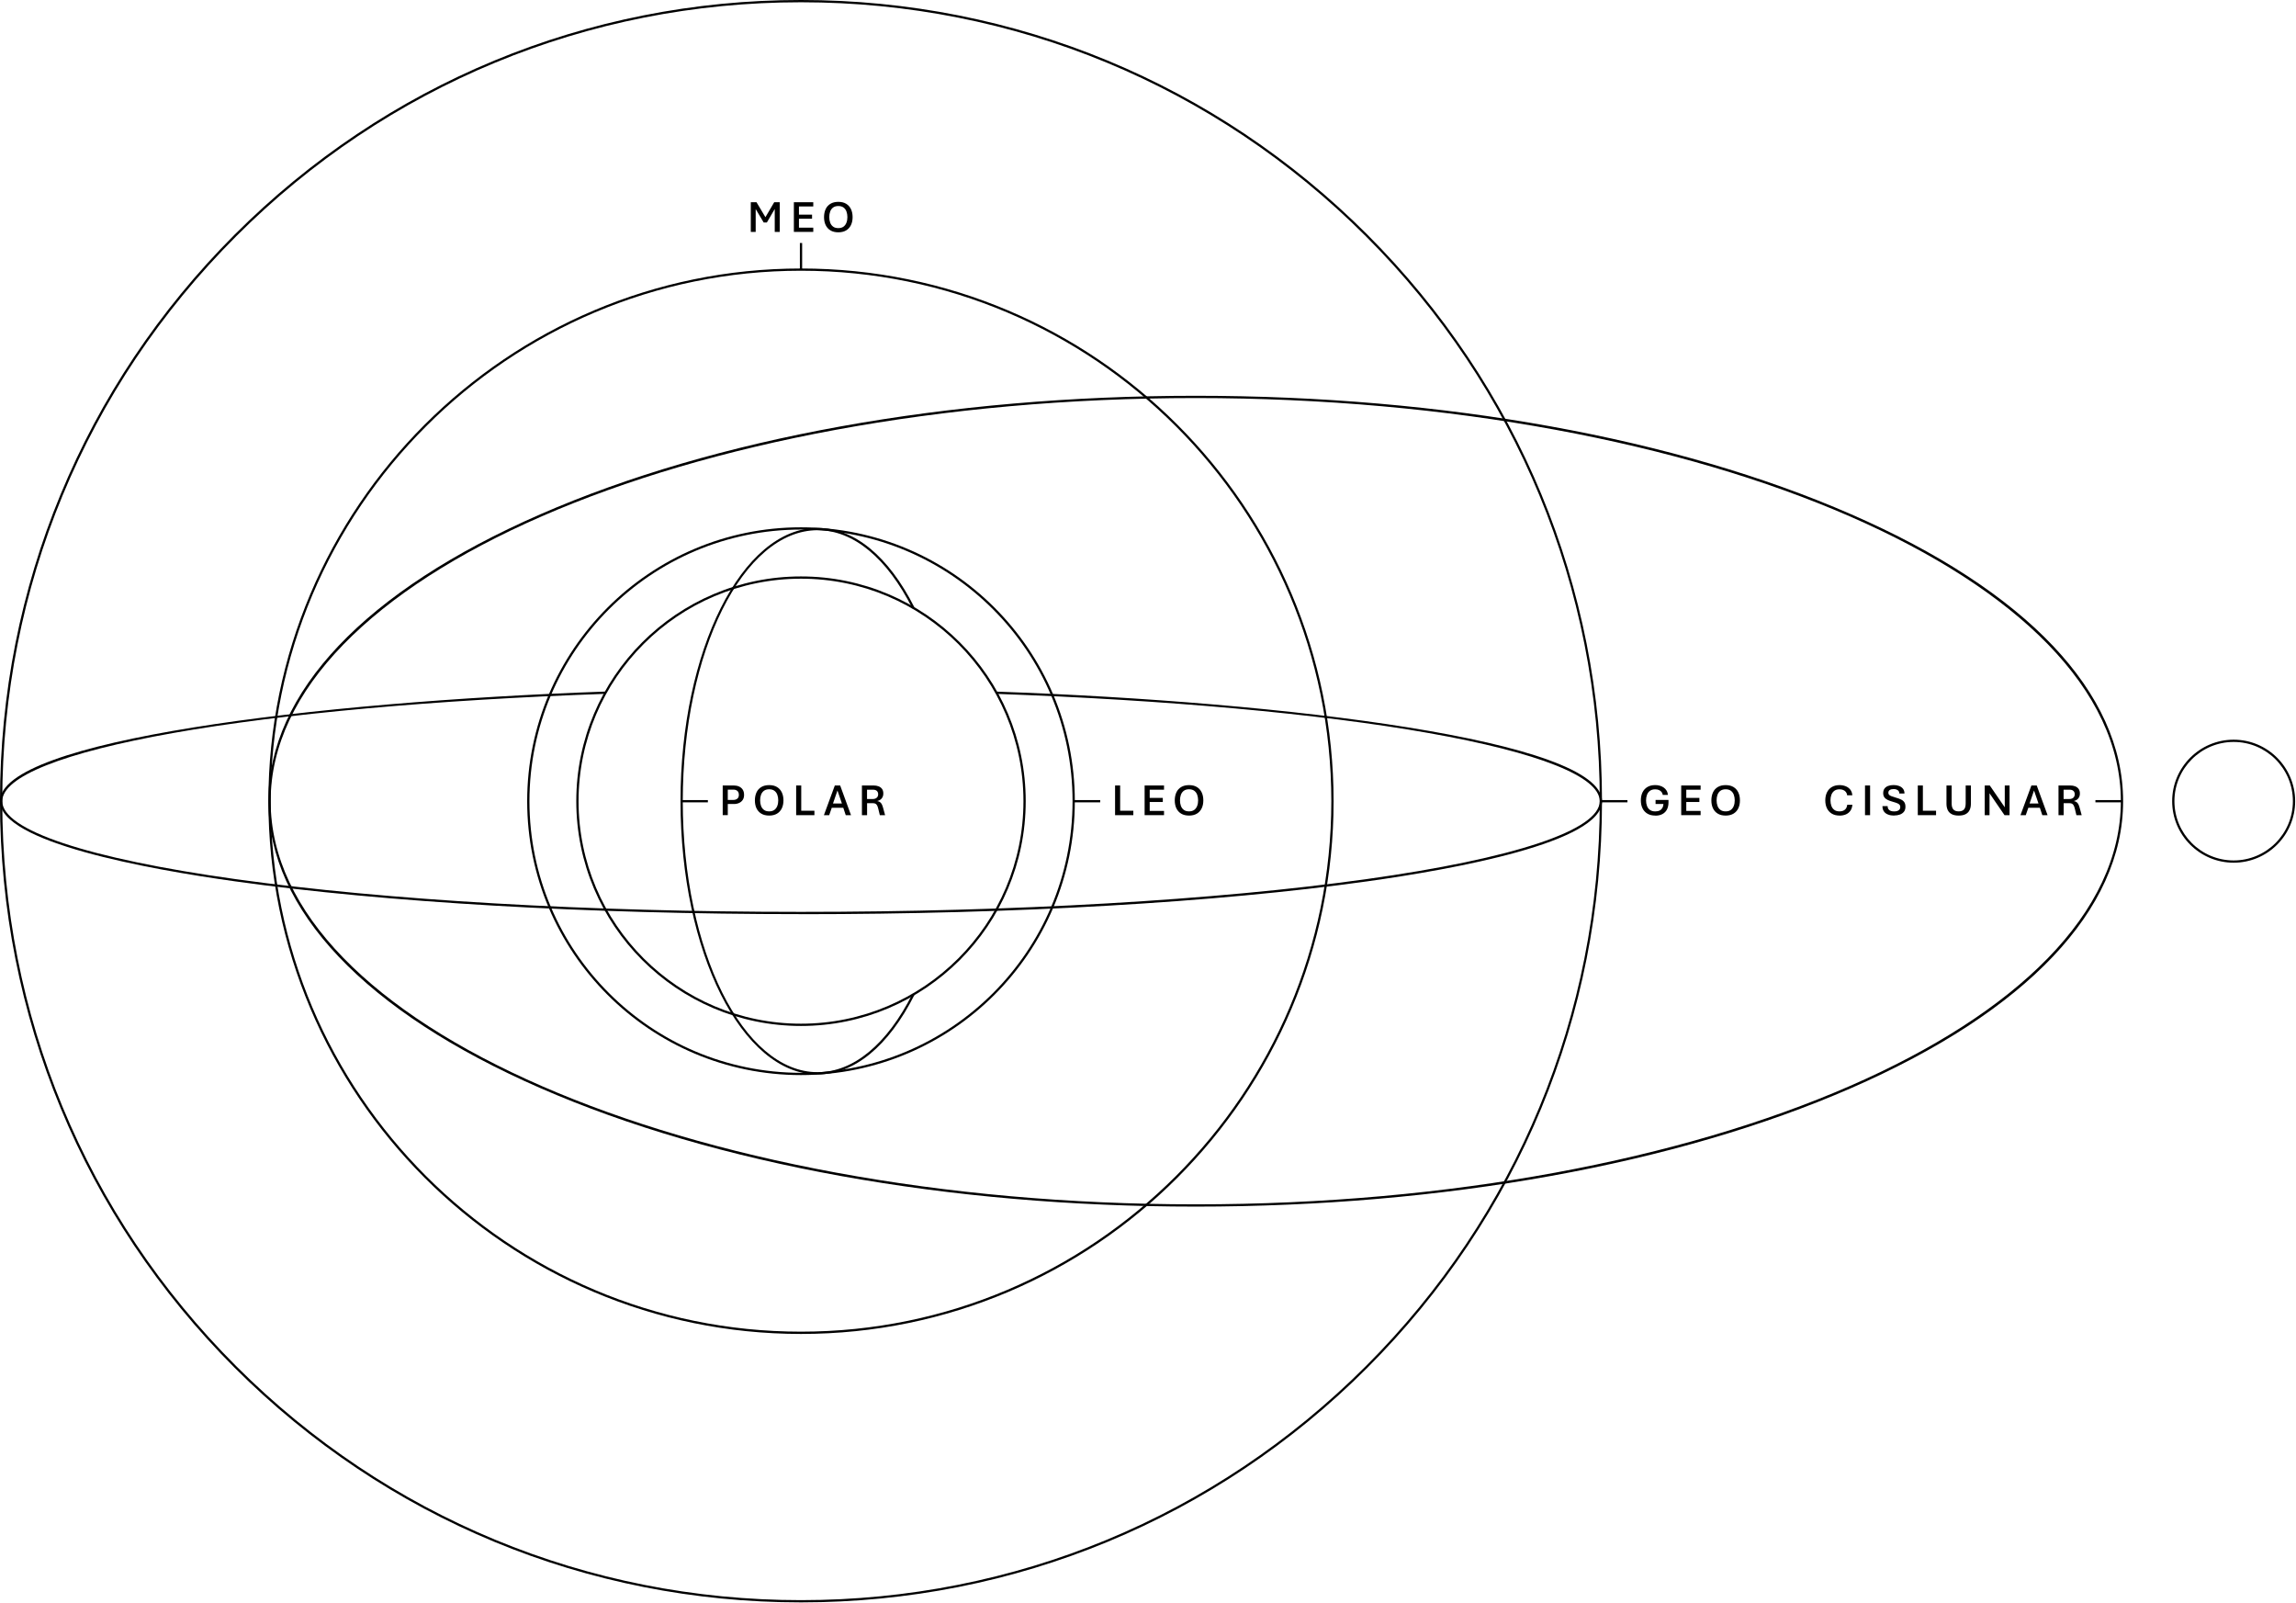
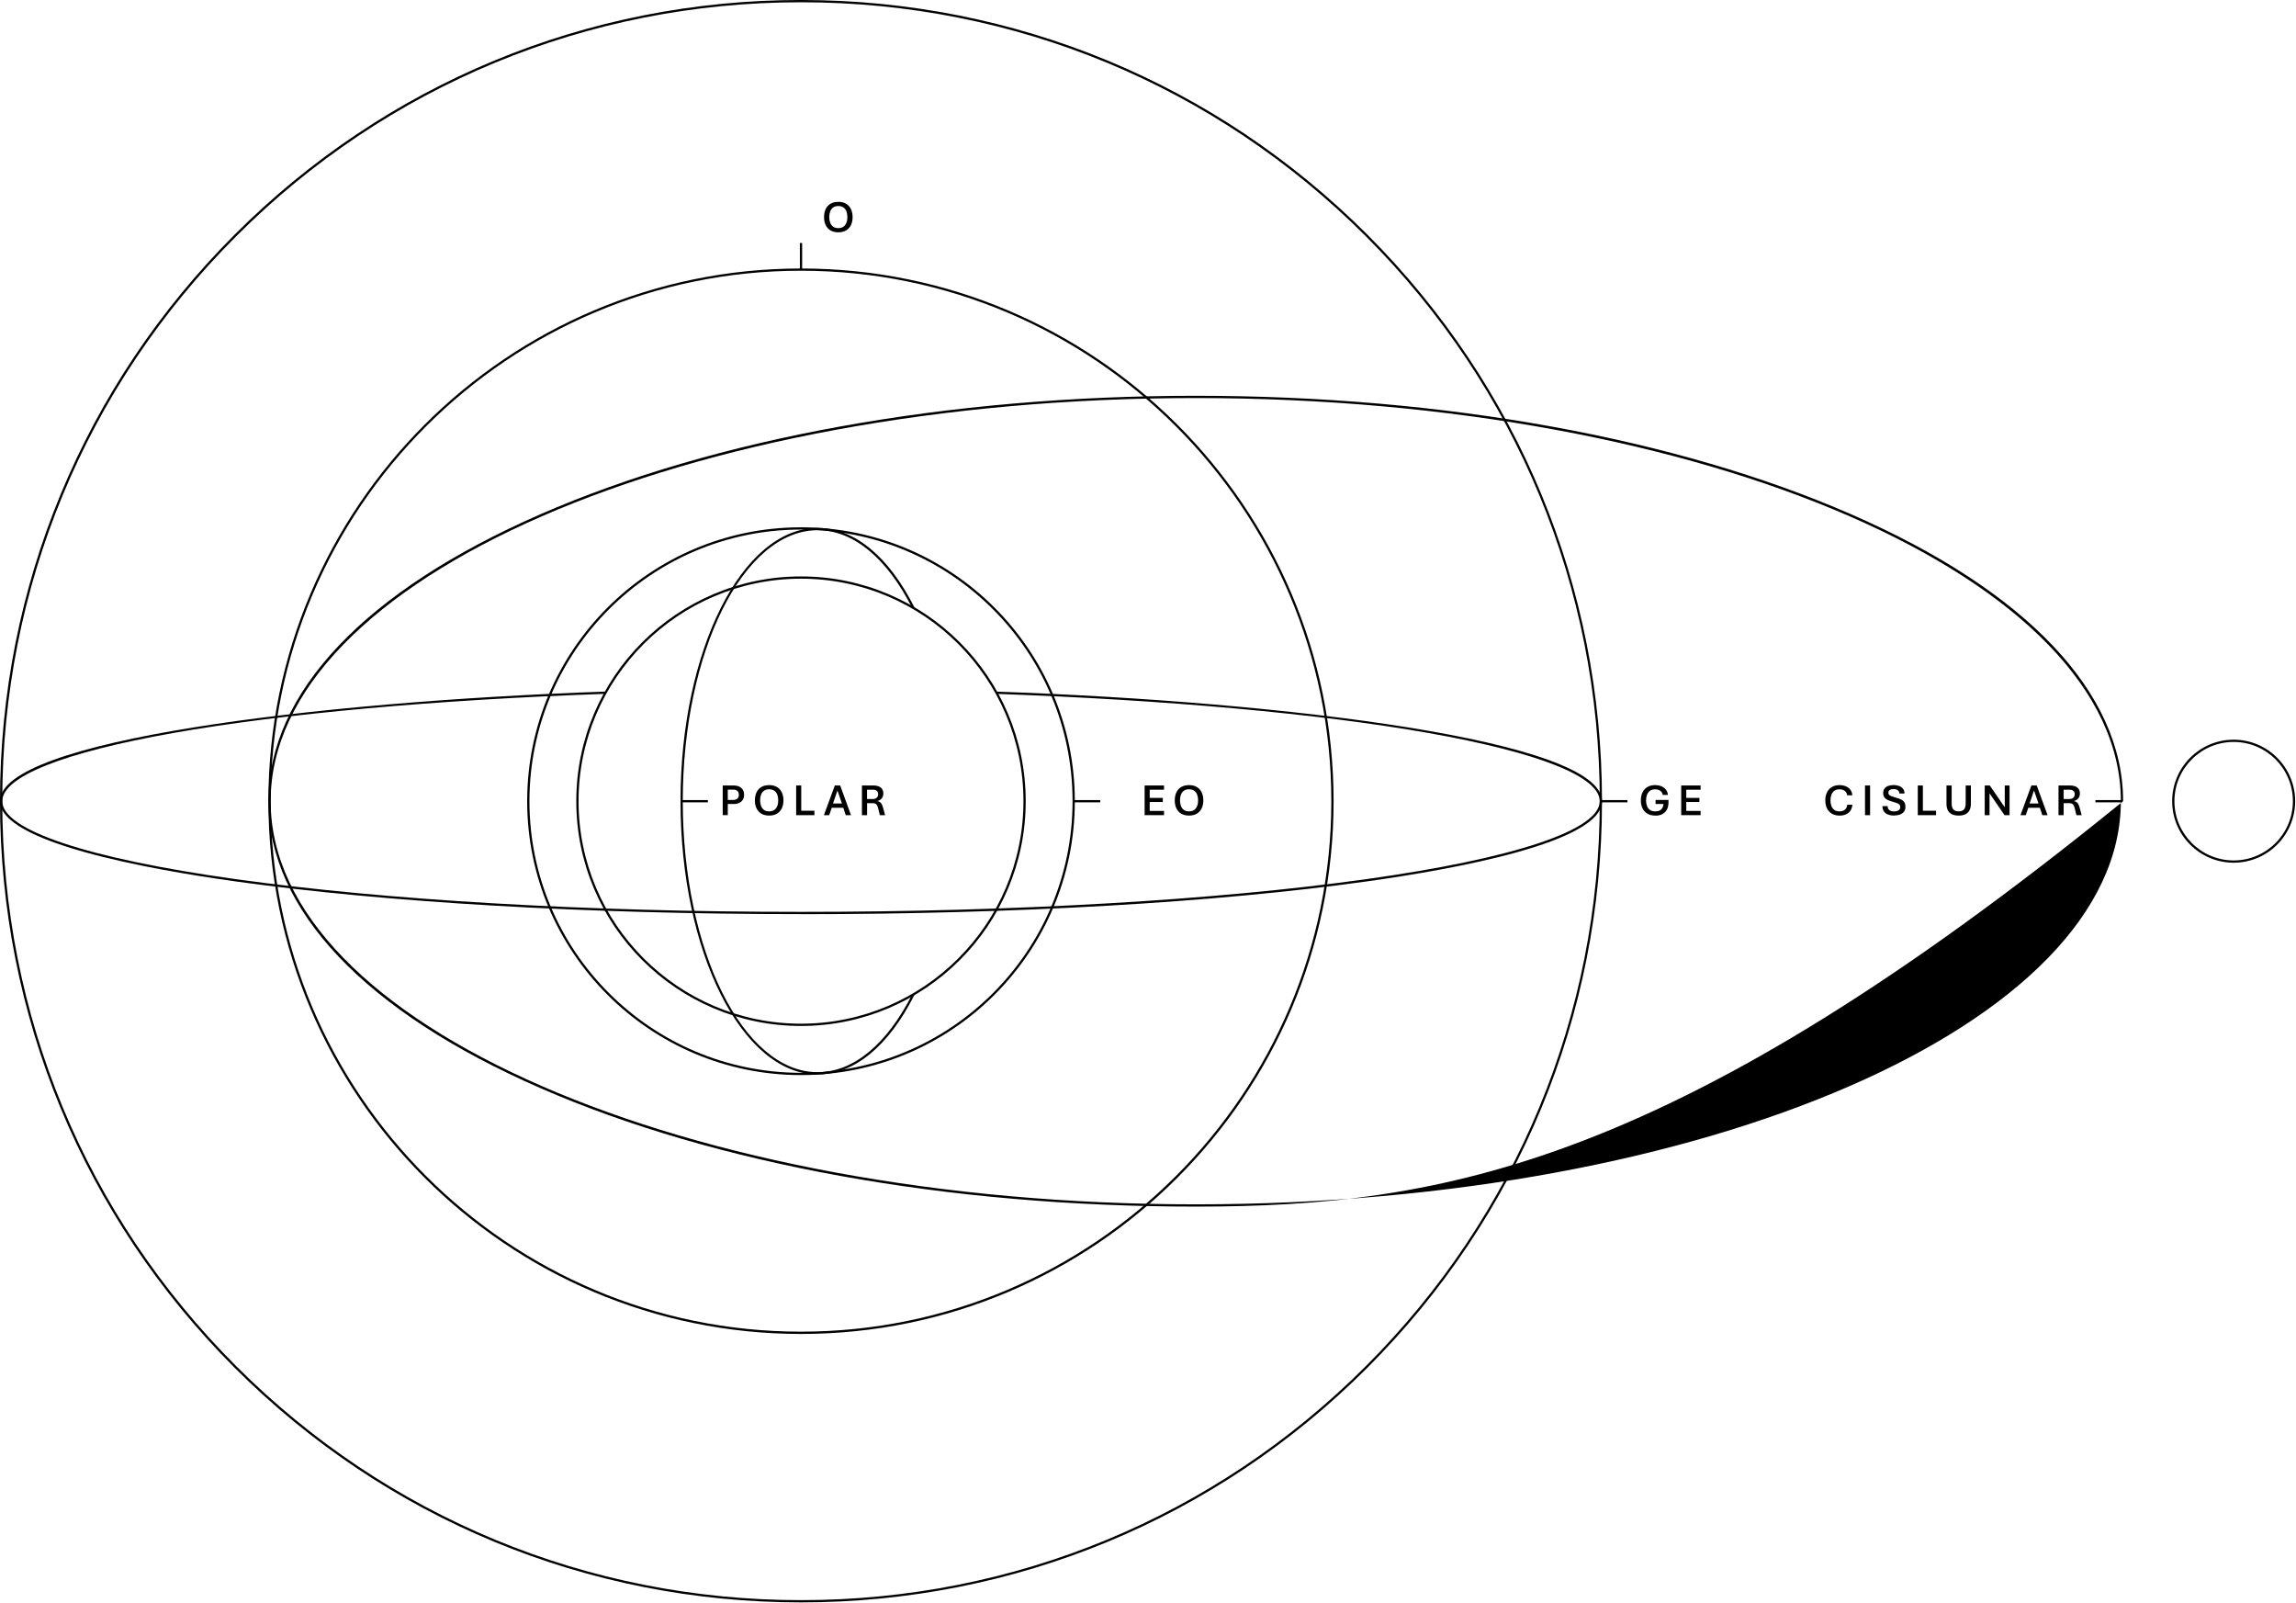
<svg xmlns="http://www.w3.org/2000/svg" width="864" height="603" viewBox="0 0 864 603" fill="none">
  <g clip-path="url(#clip0_359_62)">
    <path d="M840.54 324.56C827.78 324.56 817.4 314.18 817.4 301.42C817.4 288.66 827.78 278.28 840.54 278.28C853.3 278.28 863.68 288.66 863.68 301.42C863.68 314.18 853.3 324.56 840.54 324.56ZM840.54 279.13C828.25 279.13 818.25 289.13 818.25 301.42C818.25 313.71 828.25 323.71 840.54 323.71C852.83 323.71 862.83 313.71 862.83 301.42C862.83 289.13 852.83 279.13 840.54 279.13Z" fill="black" />
    <path d="M301.42 385.98C254.79 385.98 216.86 348.05 216.86 301.42C216.86 254.79 254.79 216.86 301.42 216.86C348.05 216.86 385.98 254.79 385.98 301.42C385.98 348.05 348.05 385.98 301.42 385.98ZM301.42 217.71C255.26 217.71 217.71 255.26 217.71 301.42C217.71 347.58 255.26 385.13 301.42 385.13C347.58 385.13 385.13 347.58 385.13 301.42C385.13 255.26 347.58 217.71 301.42 217.71Z" fill="black" />
    <path d="M343.34 228.89C333.77 209.92 321.11 199.47 307.69 199.47V198.62C321.44 198.62 334.37 209.23 344.1 228.51L343.34 228.89Z" fill="black" />
    <path d="M307.69 404.22V403.37C321.1 403.37 333.76 392.92 343.34 373.95L344.1 374.33C334.37 393.6 321.45 404.22 307.69 404.22Z" fill="black" />
    <path d="M301.42 404.46C244.6 404.46 198.38 358.24 198.38 301.42C198.38 244.6 244.6 198.38 301.42 198.38C358.24 198.38 404.46 244.6 404.46 301.42C404.46 358.24 358.24 404.46 301.42 404.46ZM301.42 199.23C245.07 199.23 199.23 245.07 199.23 301.42C199.23 357.77 245.07 403.61 301.42 403.61C357.77 403.61 403.61 357.77 403.61 301.42C403.61 245.07 357.77 199.23 301.42 199.23Z" fill="black" />
    <path d="M307.69 404.22C279.23 404.22 256.08 358.1 256.08 301.42C256.08 244.74 279.23 198.62 307.69 198.62V199.47C279.7 199.47 256.93 245.2 256.93 301.42C256.93 357.64 279.7 403.37 307.69 403.37V404.22Z" fill="black" />
    <path d="M301.42 501.85C190.91 501.85 101 411.94 101 301.43C101 190.92 190.91 101.01 301.42 101.01C411.93 101.01 501.84 190.92 501.84 301.43C501.84 411.94 411.93 501.85 301.42 501.85ZM301.42 101.85C191.37 101.85 101.85 191.38 101.85 301.42C101.85 411.46 191.38 500.99 301.42 500.99C411.46 500.99 500.99 411.46 500.99 301.42C500.99 191.38 411.46 101.85 301.42 101.85Z" fill="black" />
    <path d="M301.42 602.84C220.91 602.84 145.21 571.49 88.28 514.56C31.35 457.63 0 381.94 0 301.42C0 220.9 31.35 145.22 88.28 88.28C145.21 31.34 220.91 0 301.42 0C381.93 0 457.63 31.35 514.56 88.28C571.49 145.21 602.84 220.9 602.84 301.42C602.84 381.94 571.49 457.63 514.56 514.56C457.63 571.49 381.94 602.84 301.42 602.84ZM301.42 0.85C221.13 0.85 145.65 32.11 88.88 88.89C32.12 145.66 0.85 221.14 0.85 301.42C0.85 381.7 32.11 457.19 88.89 513.96C145.66 570.73 221.14 602 301.43 602C381.72 602 457.2 570.73 513.97 513.96C570.74 457.19 602.01 381.71 602.01 301.42C602.01 221.13 570.75 145.65 513.97 88.88C457.19 32.12 381.71 0.85 301.42 0.85Z" fill="black" />
    <path d="M301.42 343.91C221 343.91 145.39 339.53 88.52 331.58C55.46 326.96 -0.01 316.9 -0.01 301.41C-0.01 278.58 118.08 264.04 227.81 260.18L227.84 261.03C164 263.27 106.24 268.5 65.2 275.76C23.71 283.12 0.85 292.23 0.85 301.42C0.85 312.26 32.85 322.95 88.64 330.74C145.47 338.68 221.04 343.06 301.42 343.06C381.8 343.06 457.37 338.68 514.2 330.74C569.99 322.94 601.99 312.25 601.99 301.42C601.99 292.22 579.14 283.12 537.64 275.78C496.6 268.52 438.83 263.29 375 261.05L375.03 260.2C484.75 264.05 602.85 278.6 602.85 301.43C602.85 316.91 547.39 326.98 514.32 331.6C457.45 339.55 381.84 343.93 301.42 343.93V343.91Z" fill="black" />
-     <path d="M449.97 453.94C356.81 453.94 269.22 438.11 203.34 409.36C137.34 380.56 101 342.23 101 301.42C101 260.61 137.35 222.28 203.34 193.48C269.22 164.73 356.81 148.9 449.97 148.9C543.13 148.9 630.72 164.73 696.6 193.48C762.6 222.28 798.94 260.61 798.94 301.42C798.94 342.23 762.59 380.56 696.6 409.36C630.72 438.11 543.13 453.94 449.97 453.94ZM449.97 149.75C258.02 149.75 101.85 217.79 101.85 301.42C101.85 385.05 258.02 453.09 449.97 453.09C641.92 453.09 798.09 385.05 798.09 301.42C798.09 217.79 641.92 149.75 449.97 149.75Z" fill="black" />
+     <path d="M449.97 453.94C356.81 453.94 269.22 438.11 203.34 409.36C137.34 380.56 101 342.23 101 301.42C101 260.61 137.35 222.28 203.34 193.48C269.22 164.73 356.81 148.9 449.97 148.9C543.13 148.9 630.72 164.73 696.6 193.48C762.6 222.28 798.94 260.61 798.94 301.42C630.72 438.11 543.13 453.94 449.97 453.94ZM449.97 149.75C258.02 149.75 101.85 217.79 101.85 301.42C101.85 385.05 258.02 453.09 449.97 453.09C641.92 453.09 798.09 385.05 798.09 301.42C798.09 217.79 641.92 149.75 449.97 149.75Z" fill="black" />
    <path d="M622.881 306.83C621.721 306.83 620.741 306.59 619.931 306.11C619.121 305.63 618.511 304.96 618.091 304.11C617.671 303.26 617.461 302.25 617.461 301.11C617.461 299.97 617.671 298.95 618.091 298.09C618.511 297.23 619.131 296.56 619.931 296.08C620.731 295.6 621.721 295.36 622.881 295.36C623.451 295.36 624.001 295.43 624.551 295.58C625.091 295.73 625.581 295.95 626.031 296.26C626.481 296.57 626.841 296.95 627.131 297.42C627.421 297.89 627.591 298.44 627.651 299.07H625.711C625.661 298.68 625.521 298.32 625.281 298C625.041 297.68 624.721 297.42 624.321 297.24C623.911 297.05 623.431 296.96 622.861 296.96C622.051 296.96 621.391 297.15 620.881 297.52C620.371 297.9 620.001 298.4 619.771 299.03C619.541 299.66 619.421 300.35 619.421 301.12C619.421 301.89 619.541 302.57 619.771 303.2C620.001 303.83 620.371 304.33 620.881 304.7C621.391 305.07 622.061 305.26 622.891 305.26C623.551 305.26 624.111 305.14 624.561 304.91C625.011 304.68 625.341 304.35 625.581 303.93C625.821 303.51 625.941 303.02 625.961 302.48H623.001V300.94H627.861V301.94C627.861 302.91 627.671 303.77 627.301 304.51C626.921 305.25 626.371 305.83 625.631 306.24C624.891 306.65 623.981 306.86 622.901 306.86L622.881 306.83Z" fill="black" />
    <path d="M632.65 306.68V295.51H639.95V297.1H634.56V300.18H639.49V301.72H634.56V305.08H639.95V306.67H632.65V306.68Z" fill="black" />
-     <path d="M649.38 306.83C648.21 306.83 647.22 306.59 646.42 306.11C645.62 305.63 645.02 304.96 644.61 304.11C644.2 303.26 644 302.25 644 301.11C644 299.97 644.21 298.96 644.61 298.1C645.01 297.24 645.62 296.57 646.42 296.09C647.22 295.61 648.21 295.37 649.38 295.37C650.55 295.37 651.53 295.61 652.32 296.09C653.11 296.57 653.72 297.24 654.13 298.1C654.54 298.96 654.75 299.96 654.75 301.11C654.75 302.26 654.54 303.26 654.13 304.11C653.72 304.96 653.11 305.64 652.32 306.11C651.53 306.58 650.54 306.83 649.38 306.83ZM649.38 305.25C650.19 305.25 650.84 305.06 651.34 304.69C651.84 304.32 652.2 303.81 652.44 303.18C652.68 302.55 652.79 301.86 652.79 301.1C652.79 300.34 652.67 299.63 652.44 299C652.21 298.37 651.84 297.87 651.34 297.5C650.84 297.13 650.19 296.94 649.38 296.94C648.57 296.94 647.91 297.13 647.41 297.5C646.91 297.87 646.54 298.38 646.31 299C646.08 299.63 645.97 300.33 645.97 301.1C645.97 301.87 646.08 302.55 646.31 303.18C646.54 303.81 646.9 304.31 647.41 304.69C647.91 305.07 648.57 305.25 649.38 305.25Z" fill="black" />
-     <path d="M419.61 306.68V295.51H421.52V305.01H426.48V306.68H419.61Z" fill="black" />
    <path d="M430.73 306.68V295.51H438.03V297.1H432.64V300.18H437.57V301.72H432.64V305.08H438.03V306.67H430.73V306.68Z" fill="black" />
    <path d="M447.45 306.83C446.28 306.83 445.29 306.59 444.49 306.11C443.69 305.63 443.09 304.96 442.68 304.11C442.27 303.26 442.07 302.25 442.07 301.11C442.07 299.97 442.28 298.96 442.68 298.1C443.08 297.24 443.69 296.57 444.49 296.09C445.29 295.61 446.28 295.37 447.45 295.37C448.62 295.37 449.6 295.61 450.39 296.09C451.18 296.57 451.79 297.24 452.2 298.1C452.61 298.96 452.82 299.96 452.82 301.11C452.82 302.26 452.61 303.26 452.2 304.11C451.79 304.96 451.18 305.64 450.39 306.11C449.6 306.58 448.61 306.83 447.45 306.83ZM447.45 305.25C448.26 305.25 448.91 305.06 449.41 304.69C449.91 304.32 450.27 303.81 450.51 303.18C450.75 302.55 450.86 301.86 450.86 301.1C450.86 300.34 450.74 299.63 450.51 299C450.28 298.37 449.91 297.87 449.41 297.5C448.91 297.13 448.26 296.94 447.45 296.94C446.64 296.94 445.98 297.13 445.48 297.5C444.98 297.87 444.61 298.38 444.38 299C444.15 299.63 444.04 300.33 444.04 301.1C444.04 301.87 444.15 302.55 444.38 303.18C444.61 303.81 444.97 304.31 445.48 304.69C445.98 305.07 446.64 305.25 447.45 305.25Z" fill="black" />
    <path d="M271.96 306.68V295.51H276.17C276.88 295.51 277.53 295.64 278.11 295.9C278.69 296.16 279.15 296.55 279.49 297.07C279.83 297.59 280 298.24 280 299.03C280 299.82 279.83 300.43 279.49 300.94C279.15 301.45 278.69 301.84 278.11 302.09C277.53 302.35 276.89 302.48 276.17 302.48H273.87V306.67H271.96V306.68ZM273.87 300.94H276C276.6 300.94 277.09 300.78 277.47 300.46C277.85 300.14 278.04 299.67 278.04 299.04C278.04 298.37 277.85 297.87 277.47 297.55C277.09 297.23 276.6 297.07 276 297.07H273.87V300.94Z" fill="black" />
    <path d="M289.45 306.83C288.28 306.83 287.29 306.59 286.49 306.11C285.69 305.63 285.09 304.96 284.68 304.11C284.27 303.26 284.07 302.25 284.07 301.11C284.07 299.97 284.28 298.96 284.68 298.1C285.08 297.24 285.69 296.57 286.49 296.09C287.29 295.61 288.28 295.37 289.45 295.37C290.62 295.37 291.6 295.61 292.39 296.09C293.18 296.57 293.79 297.24 294.2 298.1C294.61 298.96 294.82 299.96 294.82 301.11C294.82 302.26 294.61 303.26 294.2 304.11C293.79 304.96 293.18 305.64 292.39 306.11C291.6 306.58 290.61 306.83 289.45 306.83ZM289.45 305.25C290.26 305.25 290.91 305.06 291.41 304.69C291.91 304.32 292.27 303.81 292.51 303.18C292.75 302.55 292.86 301.86 292.86 301.1C292.86 300.34 292.74 299.63 292.51 299C292.28 298.37 291.91 297.87 291.41 297.5C290.91 297.13 290.26 296.94 289.45 296.94C288.64 296.94 287.98 297.13 287.48 297.5C286.98 297.87 286.61 298.38 286.38 299C286.15 299.63 286.04 300.33 286.04 301.1C286.04 301.87 286.15 302.55 286.38 303.18C286.61 303.81 286.97 304.31 287.48 304.69C287.98 305.07 288.64 305.25 289.45 305.25Z" fill="black" />
    <path d="M299.6 306.68V295.51H301.51V305.01H306.47V306.68H299.6Z" fill="black" />
    <path d="M310.04 306.68L314.15 295.51H316.16L320.24 306.68H318.26L317.33 303.89H313L312.03 306.68H310.05H310.04ZM313.47 302.29H316.82L315.14 297.4L313.46 302.29H313.47Z" fill="black" />
    <path d="M324.35 306.68V295.51H328.76C329.44 295.51 330.05 295.61 330.6 295.82C331.15 296.03 331.58 296.35 331.91 296.79C332.23 297.23 332.4 297.81 332.4 298.53C332.4 299.25 332.21 299.84 331.82 300.34C331.43 300.84 330.85 301.18 330.09 301.37C330.54 301.44 330.9 301.58 331.18 301.79C331.46 302 331.68 302.29 331.86 302.64C332.03 303 332.19 303.44 332.33 303.97L333.07 306.68H331.09L330.51 304.31C330.4 303.84 330.27 303.44 330.12 303.13C329.97 302.81 329.77 302.57 329.52 302.41C329.27 302.25 328.93 302.17 328.51 302.17H326.29V306.68H324.38H324.35ZM326.26 300.6H328.47C328.86 300.6 329.2 300.53 329.5 300.39C329.8 300.25 330.03 300.05 330.2 299.79C330.37 299.53 330.46 299.21 330.46 298.84C330.46 298.28 330.29 297.85 329.96 297.55C329.63 297.25 329.16 297.1 328.57 297.1H326.27V300.6H326.26Z" fill="black" />
-     <path d="M282.53 87.25V76.08H284.68L288.42 82.35H287.66L291.34 76.08H293.42V87.25H291.54V77.32H292.3L288.58 83.7H287.38L283.58 77.32H284.37V87.25H282.54H282.53Z" fill="black" />
-     <path d="M298.74 87.25V76.08H306.04V77.67H300.65V80.75H305.58V82.29H300.65V85.65H306.04V87.24H298.74V87.25Z" fill="black" />
    <path d="M315.47 87.4C314.3 87.4 313.31 87.16 312.51 86.68C311.71 86.2 311.11 85.53 310.7 84.68C310.29 83.83 310.09 82.82 310.09 81.68C310.09 80.54 310.3 79.53 310.7 78.67C311.1 77.81 311.71 77.14 312.51 76.66C313.31 76.18 314.3 75.94 315.47 75.94C316.64 75.94 317.62 76.18 318.41 76.66C319.2 77.14 319.81 77.81 320.22 78.67C320.63 79.53 320.84 80.53 320.84 81.68C320.84 82.83 320.63 83.83 320.22 84.68C319.81 85.53 319.2 86.21 318.41 86.68C317.62 87.15 316.63 87.4 315.47 87.4ZM315.47 85.82C316.28 85.82 316.93 85.63 317.43 85.26C317.93 84.89 318.29 84.38 318.53 83.75C318.77 83.12 318.88 82.43 318.88 81.67C318.88 80.91 318.76 80.2 318.53 79.57C318.3 78.94 317.93 78.44 317.43 78.07C316.93 77.7 316.28 77.51 315.47 77.51C314.66 77.51 314 77.7 313.5 78.07C313 78.44 312.63 78.95 312.4 79.57C312.17 80.2 312.06 80.9 312.06 81.67C312.06 82.44 312.17 83.12 312.4 83.75C312.63 84.38 312.99 84.88 313.5 85.26C314 85.64 314.66 85.82 315.47 85.82Z" fill="black" />
    <path d="M692.249 306.83C691.099 306.83 690.129 306.59 689.329 306.11C688.529 305.63 687.919 304.96 687.499 304.11C687.079 303.25 686.869 302.25 686.869 301.11C686.869 299.97 687.079 298.96 687.499 298.1C687.919 297.24 688.529 296.57 689.329 296.09C690.129 295.61 691.109 295.37 692.249 295.37C693.059 295.37 693.819 295.51 694.529 295.79C695.239 296.07 695.819 296.5 696.269 297.06C696.719 297.63 696.979 298.34 697.039 299.19H695.099C695.039 298.68 694.869 298.26 694.599 297.93C694.329 297.6 693.989 297.35 693.579 297.19C693.169 297.03 692.719 296.95 692.239 296.95C691.429 296.95 690.769 297.14 690.259 297.52C689.759 297.9 689.389 298.4 689.159 299.03C688.929 299.66 688.819 300.35 688.819 301.11C688.819 301.87 688.929 302.55 689.159 303.18C689.389 303.81 689.749 304.31 690.259 304.69C690.759 305.07 691.419 305.25 692.239 305.25C693.059 305.25 693.749 305.04 694.249 304.61C694.759 304.19 695.039 303.57 695.119 302.76H697.069C696.989 303.65 696.739 304.4 696.319 305.01C695.899 305.62 695.339 306.07 694.639 306.38C693.939 306.68 693.139 306.84 692.229 306.84L692.249 306.83Z" fill="black" />
    <path d="M701.818 306.68V295.51H703.728V306.68H701.818Z" fill="black" />
    <path d="M712.759 306.83C711.929 306.83 711.189 306.71 710.529 306.46C709.869 306.22 709.339 305.84 708.959 305.31C708.569 304.79 708.379 304.11 708.379 303.27H710.319C710.329 303.78 710.449 304.18 710.669 304.47C710.889 304.76 711.189 304.97 711.559 305.09C711.929 305.21 712.349 305.27 712.799 305.27C713.249 305.27 713.619 305.21 713.969 305.1C714.319 304.98 714.589 304.8 714.789 304.56C714.989 304.32 715.089 304.01 715.089 303.64C715.089 303.3 715.009 303.01 714.839 302.79C714.669 302.57 714.389 302.37 713.999 302.21C713.609 302.04 713.069 301.86 712.379 301.67C711.579 301.45 710.899 301.21 710.349 300.95C709.799 300.68 709.379 300.35 709.089 299.94C708.799 299.53 708.659 299.01 708.659 298.37C708.659 297.69 708.819 297.13 709.149 296.68C709.479 296.23 709.929 295.9 710.519 295.68C711.109 295.46 711.789 295.35 712.579 295.35C713.369 295.35 714.009 295.46 714.629 295.69C715.249 295.92 715.739 296.27 716.109 296.74C716.479 297.21 716.669 297.8 716.669 298.52H714.729C714.729 297.97 714.529 297.55 714.109 297.27C713.689 296.99 713.179 296.85 712.589 296.85C711.999 296.85 711.499 296.97 711.139 297.2C710.779 297.43 710.599 297.79 710.599 298.26C710.599 298.53 710.679 298.76 710.829 298.96C710.989 299.16 711.259 299.34 711.659 299.5C712.059 299.66 712.619 299.85 713.349 300.06C714.199 300.3 714.899 300.55 715.439 300.82C715.979 301.09 716.379 301.44 716.639 301.86C716.899 302.28 717.029 302.84 717.029 303.53C717.029 304.28 716.839 304.9 716.469 305.38C716.089 305.86 715.579 306.22 714.939 306.45C714.299 306.68 713.569 306.8 712.769 306.8L712.759 306.83Z" fill="black" />
    <path d="M721.68 306.68V295.51H723.59V305.01H728.55V306.68H721.68Z" fill="black" />
    <path d="M737.059 306.83C735.989 306.83 735.109 306.65 734.429 306.29C733.749 305.93 733.259 305.42 732.939 304.75C732.629 304.08 732.469 303.29 732.469 302.38V295.51H734.419V302.27C734.419 303.31 734.639 304.07 735.079 304.54C735.519 305.01 736.179 305.25 737.069 305.25C737.959 305.25 738.609 305.01 739.049 304.54C739.479 304.07 739.699 303.31 739.699 302.27V295.51H741.659V302.38C741.659 303.29 741.499 304.08 741.179 304.75C740.859 305.42 740.359 305.93 739.689 306.29C739.019 306.65 738.139 306.83 737.059 306.83Z" fill="black" />
    <path d="M746.869 306.68V295.51H748.769L754.409 303.72V295.51H756.209V306.68H754.309L748.669 298.44V306.68H746.879H746.869Z" fill="black" />
    <path d="M760.318 306.68L764.428 295.51H766.438L770.518 306.68H768.538L767.608 303.89H763.278L762.308 306.68H760.328H760.318ZM763.748 302.29H767.098L765.418 297.4L763.738 302.29H763.748Z" fill="black" />
    <path d="M774.629 306.68V295.51H779.039C779.719 295.51 780.329 295.61 780.879 295.82C781.429 296.03 781.859 296.35 782.189 296.79C782.509 297.23 782.679 297.81 782.679 298.53C782.679 299.25 782.489 299.84 782.099 300.34C781.709 300.84 781.129 301.18 780.369 301.37C780.819 301.44 781.179 301.58 781.459 301.79C781.739 302 781.959 302.29 782.139 302.64C782.309 303 782.469 303.44 782.609 303.97L783.349 306.68H781.369L780.789 304.31C780.679 303.84 780.549 303.44 780.399 303.13C780.249 302.81 780.049 302.57 779.799 302.41C779.549 302.25 779.209 302.17 778.789 302.17H776.569V306.68H774.659H774.629ZM776.539 300.6H778.749C779.139 300.6 779.479 300.53 779.779 300.39C780.079 300.25 780.309 300.05 780.479 299.79C780.649 299.53 780.739 299.21 780.739 298.84C780.739 298.28 780.569 297.85 780.239 297.55C779.909 297.25 779.439 297.1 778.849 297.1H776.549V300.6H776.539Z" fill="black" />
    <path d="M414.02 301H404.02V301.85H414.02V301Z" fill="black" />
    <path d="M612.42 301H602.42V301.85H612.42V301Z" fill="black" />
    <path d="M798.52 301H788.52V301.85H798.52V301Z" fill="black" />
    <path d="M266.38 301H256.38V301.85H266.38V301Z" fill="black" />
    <path d="M301.85 91.42H301V101.42H301.85V91.42Z" fill="black" />
  </g>
  <defs>
    <clipPath id="clip0_359_62">
      <rect width="863.68" height="602.84" fill="white" />
    </clipPath>
  </defs>
</svg>